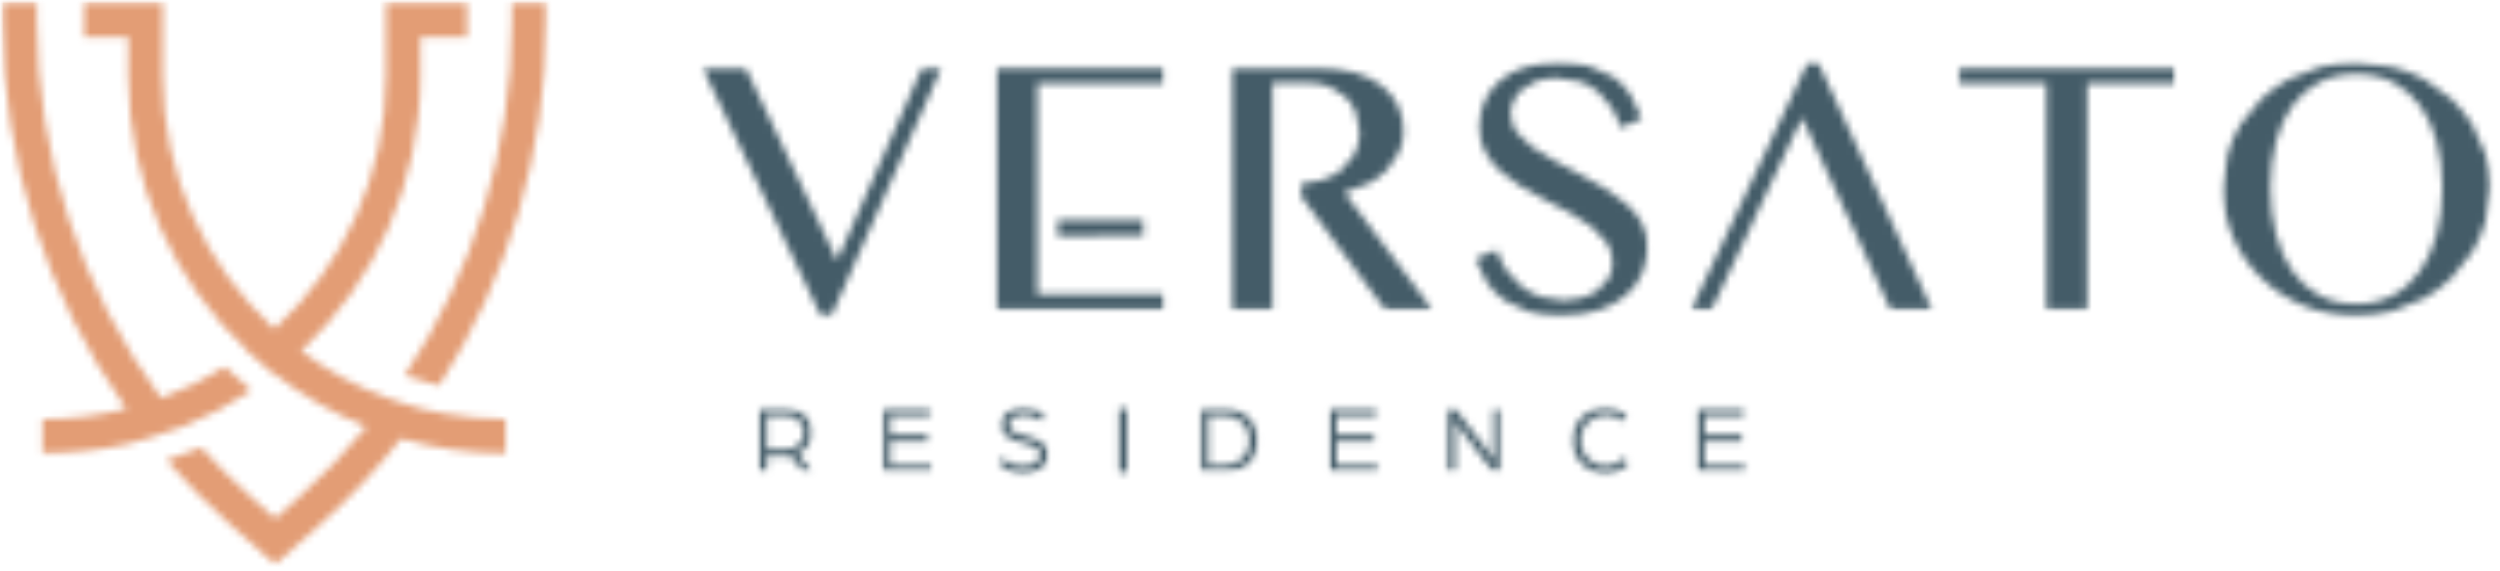
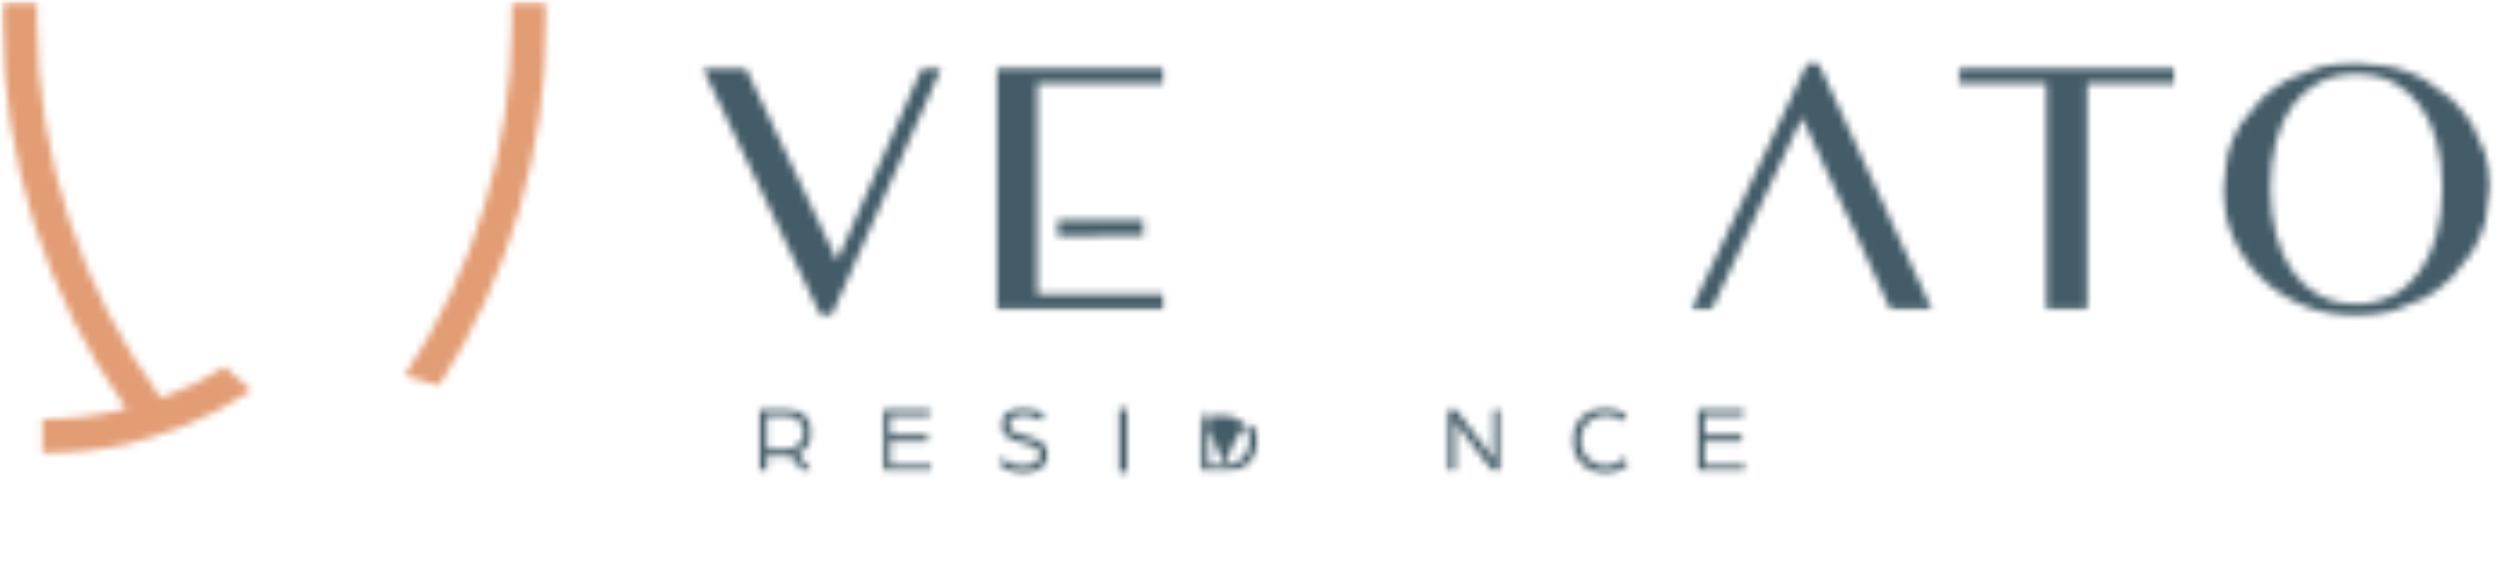
<svg xmlns="http://www.w3.org/2000/svg" width="346" height="79" viewBox="0 0 346 79" fill="none">
  <mask id="mask0_109_442" style="mask-type:luminance" maskUnits="userSpaceOnUse" x="0" y="0" width="346" height="79">
    <path d="M345.27 0H0V78.67H345.27V0Z" fill="white" />
  </mask>
  <g mask="url(#mask0_109_442)">
    <mask id="mask1_109_442" style="mask-type:luminance" maskUnits="userSpaceOnUse" x="55" y="0" width="21" height="54">
      <path d="M76 0H55.33V54H76V0Z" fill="white" />
    </mask>
    <g mask="url(#mask1_109_442)">
      <mask id="mask2_109_442" style="mask-type:luminance" maskUnits="userSpaceOnUse" x="55" y="0" width="21" height="54">
        <path d="M70.84 0.33V2.95C70.84 20.56 65.57 37.61 55.97 52L60.77 53.38C70.35 38.48 75.61 20.99 75.61 2.95V0.33H70.84Z" fill="white" />
      </mask>
      <g mask="url(#mask2_109_442)">
        <path d="M80.66 -4.67H-4.67V83.33H80.66V-4.67Z" fill="#E39D75" />
      </g>
    </g>
    <mask id="mask3_109_442" style="mask-type:luminance" maskUnits="userSpaceOnUse" x="0" y="0" width="36" height="64">
      <path d="M35.33 0H0V63.33H35.33V0Z" fill="white" />
    </mask>
    <g mask="url(#mask3_109_442)">
      <mask id="mask4_109_442" style="mask-type:luminance" maskUnits="userSpaceOnUse" x="0" y="0" width="35" height="63">
        <path d="M25.35 59.03C28.69 57.69 31.86 56.01 34.81 54.04C33.37 52.85 32.09 51.69 31.11 50.76C28.35 52.5 25.39 53.96 22.29 55.1C11.22 40.04 5.1 21.71 5.1 2.73V0.33H0.33V2.73C0.33 22.17 6.43 40.97 17.48 56.58C13.77 57.51 9.89 58.01 5.89 58.01V62.78C9.92 62.78 13.84 62.32 17.61 61.46C18.3 61.28 19.32 61.01 20.52 60.65L25.27 59.06L25.35 59.03Z" fill="white" />
      </mask>
      <g mask="url(#mask4_109_442)">
        <path d="M80.66 -4.67H-4.67V83.33H80.66V-4.67Z" fill="#E39D75" />
      </g>
    </g>
    <mask id="mask5_109_442" style="mask-type:luminance" maskUnits="userSpaceOnUse" x="11" y="0" width="60" height="79">
-       <path d="M70.66 0H11.33V78.67H70.66V0Z" fill="white" />
-     </mask>
+       </mask>
    <g mask="url(#mask5_109_442)">
      <mask id="mask6_109_442" style="mask-type:luminance" maskUnits="userSpaceOnUse" x="11" y="0" width="60" height="79">
        <path d="M58.58 56.64L55.57 55.75C54.95 55.54 54.36 55.33 53.81 55.12L53.79 55.15C49.42 53.55 45.34 51.33 41.67 48.59C51.83 39.04 58.19 25.49 58.19 10.48V5.11H64.64V0.34H53.42V10.48C53.42 24.34 47.46 36.83 37.97 45.52C28.48 36.82 22.52 24.33 22.52 10.48V0.34H11.34V5.11H17.75V10.47C17.75 25.48 24.11 39.03 34.27 48.58L34.21 48.62C35.23 49.57 36.51 50.7 37.89 51.8L37.96 51.74C41.82 54.75 46.11 57.22 50.72 59.06C47.83 62.58 44.66 65.89 41.22 68.96L38.08 71.75L34.69 68.73C32.28 66.59 30.01 64.32 27.87 61.95L23.04 63.68C25.66 66.71 28.49 69.59 31.52 72.29L38.08 78.13L44.39 72.51C48.46 68.88 52.18 64.92 55.51 60.7C60.12 62.04 65 62.75 70.03 62.75V58.01C67.12 58.01 64.26 57.74 61.49 57.24L58.56 56.64" fill="white" />
      </mask>
      <g mask="url(#mask6_109_442)">
        <path d="M80.66 -4.669H-4.67V83.331H80.66V-4.669Z" fill="#E39D75" />
      </g>
    </g>
    <mask id="mask7_109_442" style="mask-type:luminance" maskUnits="userSpaceOnUse" x="104" y="56" width="9" height="10">
      <path d="M112.71 56.1H104.71V65.43H112.71V56.1Z" fill="white" />
    </mask>
    <g mask="url(#mask7_109_442)">
      <mask id="mask8_109_442" style="mask-type:luminance" maskUnits="userSpaceOnUse" x="105" y="56" width="8" height="10">
        <path d="M108.72 62.22C110.21 62.22 111.27 61.16 111.27 59.88C111.27 58.6 110.23 57.51 108.74 57.51H106.12V62.22H108.72ZM105.04 56.57H108.64C111.08 56.57 112.4 58.05 112.4 59.87C112.4 61.13 111.67 62.27 110.38 62.78L112.47 65.34H111.19L109.4 63.08C109.17 63.12 108.85 63.15 108.55 63.15H106.12V65.34H105.04V56.57Z" fill="white" />
      </mask>
      <g mask="url(#mask8_109_442)">
        <path d="M160.71 51.43H100.04V70.76H160.71V51.43Z" fill="#445C68" />
      </g>
    </g>
    <mask id="mask9_109_442" style="mask-type:luminance" maskUnits="userSpaceOnUse" x="122" y="56" width="8" height="10">
      <path d="M129.37 56.1H122.04V65.43H129.37V56.1Z" fill="white" />
    </mask>
    <g mask="url(#mask9_109_442)">
      <mask id="mask10_109_442" style="mask-type:luminance" maskUnits="userSpaceOnUse" x="122" y="56" width="7" height="10">
        <path d="M122.14 56.57H128.78V57.52H123.22V60.18H128.42V61.11H123.22V64.39H128.98V65.34H122.14V56.57Z" fill="white" />
      </mask>
      <g mask="url(#mask10_109_442)">
        <path d="M160.71 51.43H100.04V70.76H160.71V51.43Z" fill="#445C68" />
      </g>
    </g>
    <mask id="mask11_109_442" style="mask-type:luminance" maskUnits="userSpaceOnUse" x="138" y="56" width="8" height="11">
      <path d="M145.37 56.1H138.04V66.1H145.37V56.1Z" fill="white" />
    </mask>
    <g mask="url(#mask11_109_442)">
      <mask id="mask12_109_442" style="mask-type:luminance" maskUnits="userSpaceOnUse" x="138" y="56" width="8" height="10">
        <path d="M138.19 64.11L138.65 63.3C139.35 63.99 140.3 64.49 141.63 64.49C142.77 64.49 143.96 63.99 143.96 62.91C143.96 61.91 142.82 61.61 141.7 61.33C140.13 60.94 138.56 60.44 138.56 58.81C138.56 57.18 140.06 56.43 141.63 56.43C142.71 56.43 143.7 56.7 144.58 57.4L144.13 58.23C143.35 57.62 142.47 57.42 141.63 57.42C140.79 57.42 139.65 57.83 139.65 58.8C139.65 59.71 140.65 60.01 141.83 60.3C143.45 60.71 145.09 61.26 145.09 62.9C145.09 64.7 143.29 65.47 141.61 65.47C139.93 65.47 138.82 64.78 138.18 64.1" fill="white" />
      </mask>
      <g mask="url(#mask12_109_442)">
        <path d="M160.71 51.43H100.04V70.76H160.71V51.43Z" fill="#445C68" />
      </g>
    </g>
    <mask id="mask13_109_442" style="mask-type:luminance" maskUnits="userSpaceOnUse" x="154" y="56" width="2" height="10">
      <path d="M155.98 56.57H154.9V65.34H155.98V56.57Z" fill="white" />
    </mask>
    <g mask="url(#mask13_109_442)">
      <path d="M160.71 51.43H100.04V70.76H160.71V51.43Z" fill="#445C68" />
    </g>
    <mask id="mask14_109_442" style="mask-type:luminance" maskUnits="userSpaceOnUse" x="165" y="56" width="10" height="10">
      <path d="M174.5 56.1H165.83V65.43H174.5V56.1Z" fill="white" />
    </mask>
    <g mask="url(#mask14_109_442)">
      <mask id="mask15_109_442" style="mask-type:luminance" maskUnits="userSpaceOnUse" x="166" y="56" width="9" height="10">
-         <path d="M169.42 64.4C171.53 64.4 172.95 62.94 172.95 60.96C172.95 58.98 171.54 57.51 169.42 57.51H167.24V64.39H169.42M166.16 56.57H169.49C172.31 56.57 174.08 58.56 174.08 60.96C174.08 63.36 172.31 65.35 169.49 65.35H166.16V56.57Z" fill="white" />
+         <path d="M169.42 64.4C171.53 64.4 172.95 62.94 172.95 60.96C172.95 58.98 171.54 57.51 169.42 57.51H167.24V64.39H169.42H169.49C172.31 56.57 174.08 58.56 174.08 60.96C174.08 63.36 172.31 65.35 169.49 65.35H166.16V56.57Z" fill="white" />
      </mask>
      <g mask="url(#mask15_109_442)">
        <path d="M246.5 51.43H161.17V70.76H246.5V51.43Z" fill="#445C68" />
      </g>
    </g>
    <mask id="mask16_109_442" style="mask-type:luminance" maskUnits="userSpaceOnUse" x="183" y="56" width="9" height="10">
-       <path d="M191.16 56.1H183.83V65.43H191.16V56.1Z" fill="white" />
-     </mask>
+       </mask>
    <g mask="url(#mask16_109_442)">
      <mask id="mask17_109_442" style="mask-type:luminance" maskUnits="userSpaceOnUse" x="183" y="56" width="8" height="10">
        <path d="M183.89 56.57H190.53V57.52H184.98V60.18H190.18V61.11H184.98V64.39H190.74V65.34H183.89V56.57Z" fill="white" />
      </mask>
      <g mask="url(#mask17_109_442)">
        <path d="M246.5 51.43H161.17V70.76H246.5V51.43Z" fill="#445C68" />
      </g>
    </g>
    <mask id="mask18_109_442" style="mask-type:luminance" maskUnits="userSpaceOnUse" x="199" y="56" width="9" height="10">
      <path d="M207.83 56.1H199.83V65.43H207.83V56.1Z" fill="white" />
    </mask>
    <g mask="url(#mask18_109_442)">
      <mask id="mask19_109_442" style="mask-type:luminance" maskUnits="userSpaceOnUse" x="200" y="56" width="8" height="10">
        <path d="M200.33 56.57H201.41L205.78 62.27C206.23 62.87 206.71 63.69 206.71 63.69V56.57H207.79V65.34H206.69L202.4 59.77C201.87 59.08 201.41 58.25 201.41 58.25V65.33H200.33V56.57Z" fill="white" />
      </mask>
      <g mask="url(#mask19_109_442)">
        <path d="M246.5 51.43H161.17V70.76H246.5V51.43Z" fill="#445C68" />
      </g>
    </g>
    <mask id="mask20_109_442" style="mask-type:luminance" maskUnits="userSpaceOnUse" x="217" y="56" width="9" height="11">
      <path d="M225.83 56.1H217.16V66.1H225.83V56.1Z" fill="white" />
    </mask>
    <g mask="url(#mask20_109_442)">
      <mask id="mask21_109_442" style="mask-type:luminance" maskUnits="userSpaceOnUse" x="217" y="56" width="9" height="10">
        <path d="M217.62 60.94C217.62 58.43 219.58 56.43 222.2 56.43C223.36 56.43 224.43 56.85 225.22 57.55L224.58 58.28C223.92 57.71 223.13 57.41 222.26 57.41C220.23 57.41 218.74 58.99 218.74 60.93C218.74 62.87 220.23 64.48 222.19 64.48C223.2 64.48 224.13 64.07 224.76 63.4L225.44 64.15C224.63 64.96 223.49 65.48 222.19 65.48C219.58 65.48 217.61 63.48 217.61 60.94" fill="white" />
      </mask>
      <g mask="url(#mask21_109_442)">
        <path d="M246.5 51.43H161.17V70.76H246.5V51.43Z" fill="#445C68" />
      </g>
    </g>
    <mask id="mask22_109_442" style="mask-type:luminance" maskUnits="userSpaceOnUse" x="234" y="56" width="8" height="10">
      <path d="M241.83 56.1H234.5V65.43H241.83V56.1Z" fill="white" />
    </mask>
    <g mask="url(#mask22_109_442)">
      <mask id="mask23_109_442" style="mask-type:luminance" maskUnits="userSpaceOnUse" x="234" y="56" width="8" height="10">
        <path d="M234.84 56.57H241.48V57.52H235.92V60.18H241.12V61.11H235.92V64.39H241.68V65.34H234.84V56.57Z" fill="white" />
      </mask>
      <g mask="url(#mask23_109_442)">
        <path d="M246.5 51.43H161.17V70.76H246.5V51.43Z" fill="#445C68" />
      </g>
    </g>
    <mask id="mask24_109_442" style="mask-type:luminance" maskUnits="userSpaceOnUse" x="96" y="8" width="35" height="37">
      <path d="M130.9 8.95H96.9V44.28H130.9V8.95Z" fill="white" />
    </mask>
    <g mask="url(#mask24_109_442)">
      <mask id="mask25_109_442" style="mask-type:luminance" maskUnits="userSpaceOnUse" x="97" y="9" width="34" height="35">
        <path d="M103.18 9.37L115.85 36.06L127.62 9.37H130.3L115.07 43.7H113.6L97.231 9.37H103.18Z" fill="white" />
      </mask>
      <g mask="url(#mask25_109_442)">
        <path d="M349.56 3.609H92.231V48.939H349.56V3.609Z" fill="#445C68" />
      </g>
    </g>
    <mask id="mask26_109_442" style="mask-type:luminance" maskUnits="userSpaceOnUse" x="137" y="8" width="25" height="35">
      <path d="M161.27 8.95H137.27V42.95H161.27V8.95Z" fill="white" />
    </mask>
    <g mask="url(#mask26_109_442)">
      <mask id="mask27_109_442" style="mask-type:luminance" maskUnits="userSpaceOnUse" x="137" y="9" width="25" height="34">
        <path d="M143.57 25.71V40.74H161.25V42.92H137.92V9.37H161.25V11.54H143.57V23.54V25.71Z" fill="white" />
      </mask>
      <g mask="url(#mask27_109_442)">
        <path d="M349.94 3.609H92.61V48.939H349.94V3.609Z" fill="#445C68" />
      </g>
    </g>
    <mask id="mask28_109_442" style="mask-type:luminance" maskUnits="userSpaceOnUse" x="203" y="8" width="26" height="37">
      <path d="M228.61 8.28H203.94V44.28H228.61V8.28Z" fill="white" />
    </mask>
    <g mask="url(#mask28_109_442)">
      <mask id="mask29_109_442" style="mask-type:luminance" maskUnits="userSpaceOnUse" x="204" y="8" width="25" height="36">
        <path d="M216.421 41.58L218.871 41.24C219.681 41.01 220.411 40.67 221.051 40.23L222.591 38.59C222.981 37.94 223.171 37.19 223.171 36.32C223.171 35.29 222.901 34.38 222.371 33.58L220.281 31.38C219.421 30.71 218.441 30.09 217.331 29.49L213.951 27.72C212.801 27.13 211.681 26.51 210.571 25.86L207.621 23.68C206.761 22.88 206.061 21.98 205.531 21C205.001 20.02 204.731 18.88 204.731 17.6C204.731 16.32 204.971 15.13 205.451 14.03C205.931 12.93 206.631 11.99 207.561 11.18C208.491 10.37 209.631 9.75 210.991 9.3C212.351 8.85 213.931 8.61 215.681 8.61C217.271 8.61 218.681 8.78 219.931 9.12L223.221 10.61C224.171 11.27 224.971 12.08 225.621 13.04L227.211 16.38L224.331 17.7C223.991 16.67 223.561 15.73 223.041 14.88L221.171 12.69C220.451 12.08 219.601 11.62 218.651 11.29L215.421 10.8C214.361 10.8 213.431 10.95 212.641 11.24L210.651 12.4C210.121 12.88 209.721 13.42 209.461 14.02L209.071 15.23C209.071 16.73 209.341 17.54 209.881 18.27L212.031 20.34C212.921 20.99 213.941 21.62 215.081 22.22L218.561 24.07C219.741 24.69 220.901 25.34 222.041 26.02L225.091 28.23C225.981 29.03 226.701 29.91 227.241 30.86C227.781 31.81 228.051 32.88 228.051 34.06C228.051 35.39 227.801 36.65 227.291 37.82C226.781 38.99 226.021 40.01 225.011 40.88C224.001 41.75 222.741 42.44 221.241 42.94C219.741 43.44 217.991 43.7 216.001 43.7C214.381 43.7 212.941 43.52 211.671 43.17L208.321 41.63C207.351 40.96 206.521 40.13 205.831 39.16L204.131 35.83L207.141 34.59C207.491 35.69 207.971 36.67 208.571 37.52L210.661 39.71C211.451 40.31 212.331 40.77 213.301 41.09L216.401 41.57" fill="white" />
      </mask>
      <g mask="url(#mask29_109_442)">
-         <path d="M349.941 3.61H92.611V48.94H349.941V3.61Z" fill="#445C68" />
-       </g>
+         </g>
    </g>
    <mask id="mask30_109_442" style="mask-type:luminance" maskUnits="userSpaceOnUse" x="233" y="8" width="35" height="35">
      <path d="M267.94 8.28H233.94V42.95H267.94V8.28Z" fill="white" />
    </mask>
    <g mask="url(#mask30_109_442)">
      <mask id="mask31_109_442" style="mask-type:luminance" maskUnits="userSpaceOnUse" x="234" y="8" width="34" height="35">
        <path d="M255.51 29.56L249.411 16.28L243.131 29.56L242.141 31.74L236.851 42.92H234.021L250.201 8.61H251.62L267.411 42.92H261.671L256.561 31.74" fill="white" />
      </mask>
      <g mask="url(#mask31_109_442)">
        <path d="M349.94 3.61H92.61V48.94H349.94V3.61Z" fill="#445C68" />
      </g>
    </g>
    <mask id="mask32_109_442" style="mask-type:luminance" maskUnits="userSpaceOnUse" x="270" y="8" width="32" height="35">
      <path d="M301.27 8.95H270.6V42.95H301.27V8.95Z" fill="white" />
    </mask>
    <g mask="url(#mask32_109_442)">
      <mask id="mask33_109_442" style="mask-type:luminance" maskUnits="userSpaceOnUse" x="271" y="9" width="31" height="34">
        <path d="M301.01 9.37V11.54H288.87V42.92H283.23V11.54H271.08V9.37H301.01Z" fill="white" />
      </mask>
      <g mask="url(#mask33_109_442)">
        <path d="M349.94 3.609H92.61V48.939H349.94V3.609Z" fill="#445C68" />
      </g>
    </g>
    <mask id="mask34_109_442" style="mask-type:luminance" maskUnits="userSpaceOnUse" x="307" y="8" width="39" height="37">
      <path d="M345.27 8.28H307.27V44.28H345.27V8.28Z" fill="white" />
    </mask>
    <g mask="url(#mask34_109_442)">
      <mask id="mask35_109_442" style="mask-type:luminance" maskUnits="userSpaceOnUse" x="307" y="8" width="38" height="36">
        <path d="M326.12 42.061C328.04 42.061 329.74 41.661 331.22 40.861C332.7 40.061 333.94 38.941 334.95 37.501C335.96 36.061 336.72 34.371 337.24 32.411C337.76 30.451 338.01 28.311 338.01 25.981C338.01 23.651 337.75 21.551 337.24 19.621C336.73 17.691 335.96 16.041 334.95 14.641C333.94 13.241 332.69 12.171 331.22 11.401C329.75 10.631 328.04 10.251 326.12 10.251C324.2 10.251 322.45 10.631 320.97 11.401C319.49 12.171 318.25 13.251 317.25 14.641C316.25 16.031 315.49 17.691 314.99 19.621C314.49 21.551 314.23 23.661 314.23 25.981C314.23 28.301 314.48 30.451 314.99 32.411C315.5 34.371 316.25 36.061 317.25 37.501C318.25 38.941 319.49 40.051 320.97 40.861C322.45 41.671 324.16 42.061 326.12 42.061ZM326.12 43.701C323.52 43.701 321.1 43.241 318.85 42.311C316.6 41.381 314.64 40.111 312.98 38.501C311.32 36.891 310.01 35.011 309.06 32.861C308.11 30.711 307.63 28.411 307.63 25.971L308.28 21.341C308.71 19.861 309.32 18.471 310.11 17.191L312.98 13.691C314.1 12.641 315.35 11.731 316.71 10.981L321.14 9.241C322.73 8.831 324.39 8.621 326.12 8.621L331.1 9.241C332.69 9.651 334.17 10.231 335.54 10.981L339.27 13.691C340.38 14.751 341.34 15.911 342.14 17.191L343.99 21.341C344.42 22.821 344.64 24.371 344.64 25.971L343.99 30.661C343.56 32.171 342.94 33.581 342.14 34.901L339.27 38.491C338.16 39.571 336.91 40.501 335.54 41.271L331.1 43.071C329.51 43.491 327.85 43.701 326.12 43.701Z" fill="white" />
      </mask>
      <g mask="url(#mask35_109_442)">
        <path d="M349.94 3.61H92.61V48.94H349.94V3.61Z" fill="#445C68" />
      </g>
    </g>
    <mask id="mask36_109_442" style="mask-type:luminance" maskUnits="userSpaceOnUse" x="146" y="30" width="13" height="3">
      <path d="M158.227 30.437L146.387 30.487L146.396 32.657L158.236 32.607L158.227 30.437Z" fill="white" />
    </mask>
    <g mask="url(#mask36_109_442)">
      <path d="M349.821 2.774L92.493 3.852L92.683 49.182L350.011 48.104L349.821 2.774Z" fill="#445C68" />
    </g>
    <mask id="mask37_109_442" style="mask-type:luminance" maskUnits="userSpaceOnUse" x="169" y="8" width="30" height="35">
-       <path d="M198.61 8.95H169.94V42.95H198.61V8.95Z" fill="white" />
-     </mask>
+       </mask>
    <g mask="url(#mask37_109_442)">
      <mask id="mask38_109_442" style="mask-type:luminance" maskUnits="userSpaceOnUse" x="170" y="9" width="29" height="34">
        <path d="M186.051 26.65L189.391 25.4C190.401 24.87 191.271 24.24 191.981 23.5L193.651 21.03C194.051 20.12 194.241 19.14 194.241 18.1C194.241 16.84 193.981 15.67 193.471 14.6C192.961 13.53 192.191 12.61 191.181 11.83C190.171 11.05 188.911 10.44 187.401 10.01C185.891 9.58 184.121 9.37 182.111 9.37H170.471V42.92H176.111V11.47H181.071C182.101 11.47 183.051 11.64 183.921 11.98L186.171 13.38C186.801 13.98 187.291 14.7 187.641 15.54L188.161 18.32C188.161 19.42 187.941 20.4 187.501 21.28L185.671 23.52C184.891 24.14 183.961 24.61 182.891 24.95L180.111 25.43V27.21L191.731 42.91H198.281L186.051 26.65Z" fill="white" />
      </mask>
      <g mask="url(#mask38_109_442)">
        <path d="M349.94 3.609H92.61V48.939H349.94V3.609Z" fill="#445C68" />
      </g>
    </g>
  </g>
</svg>